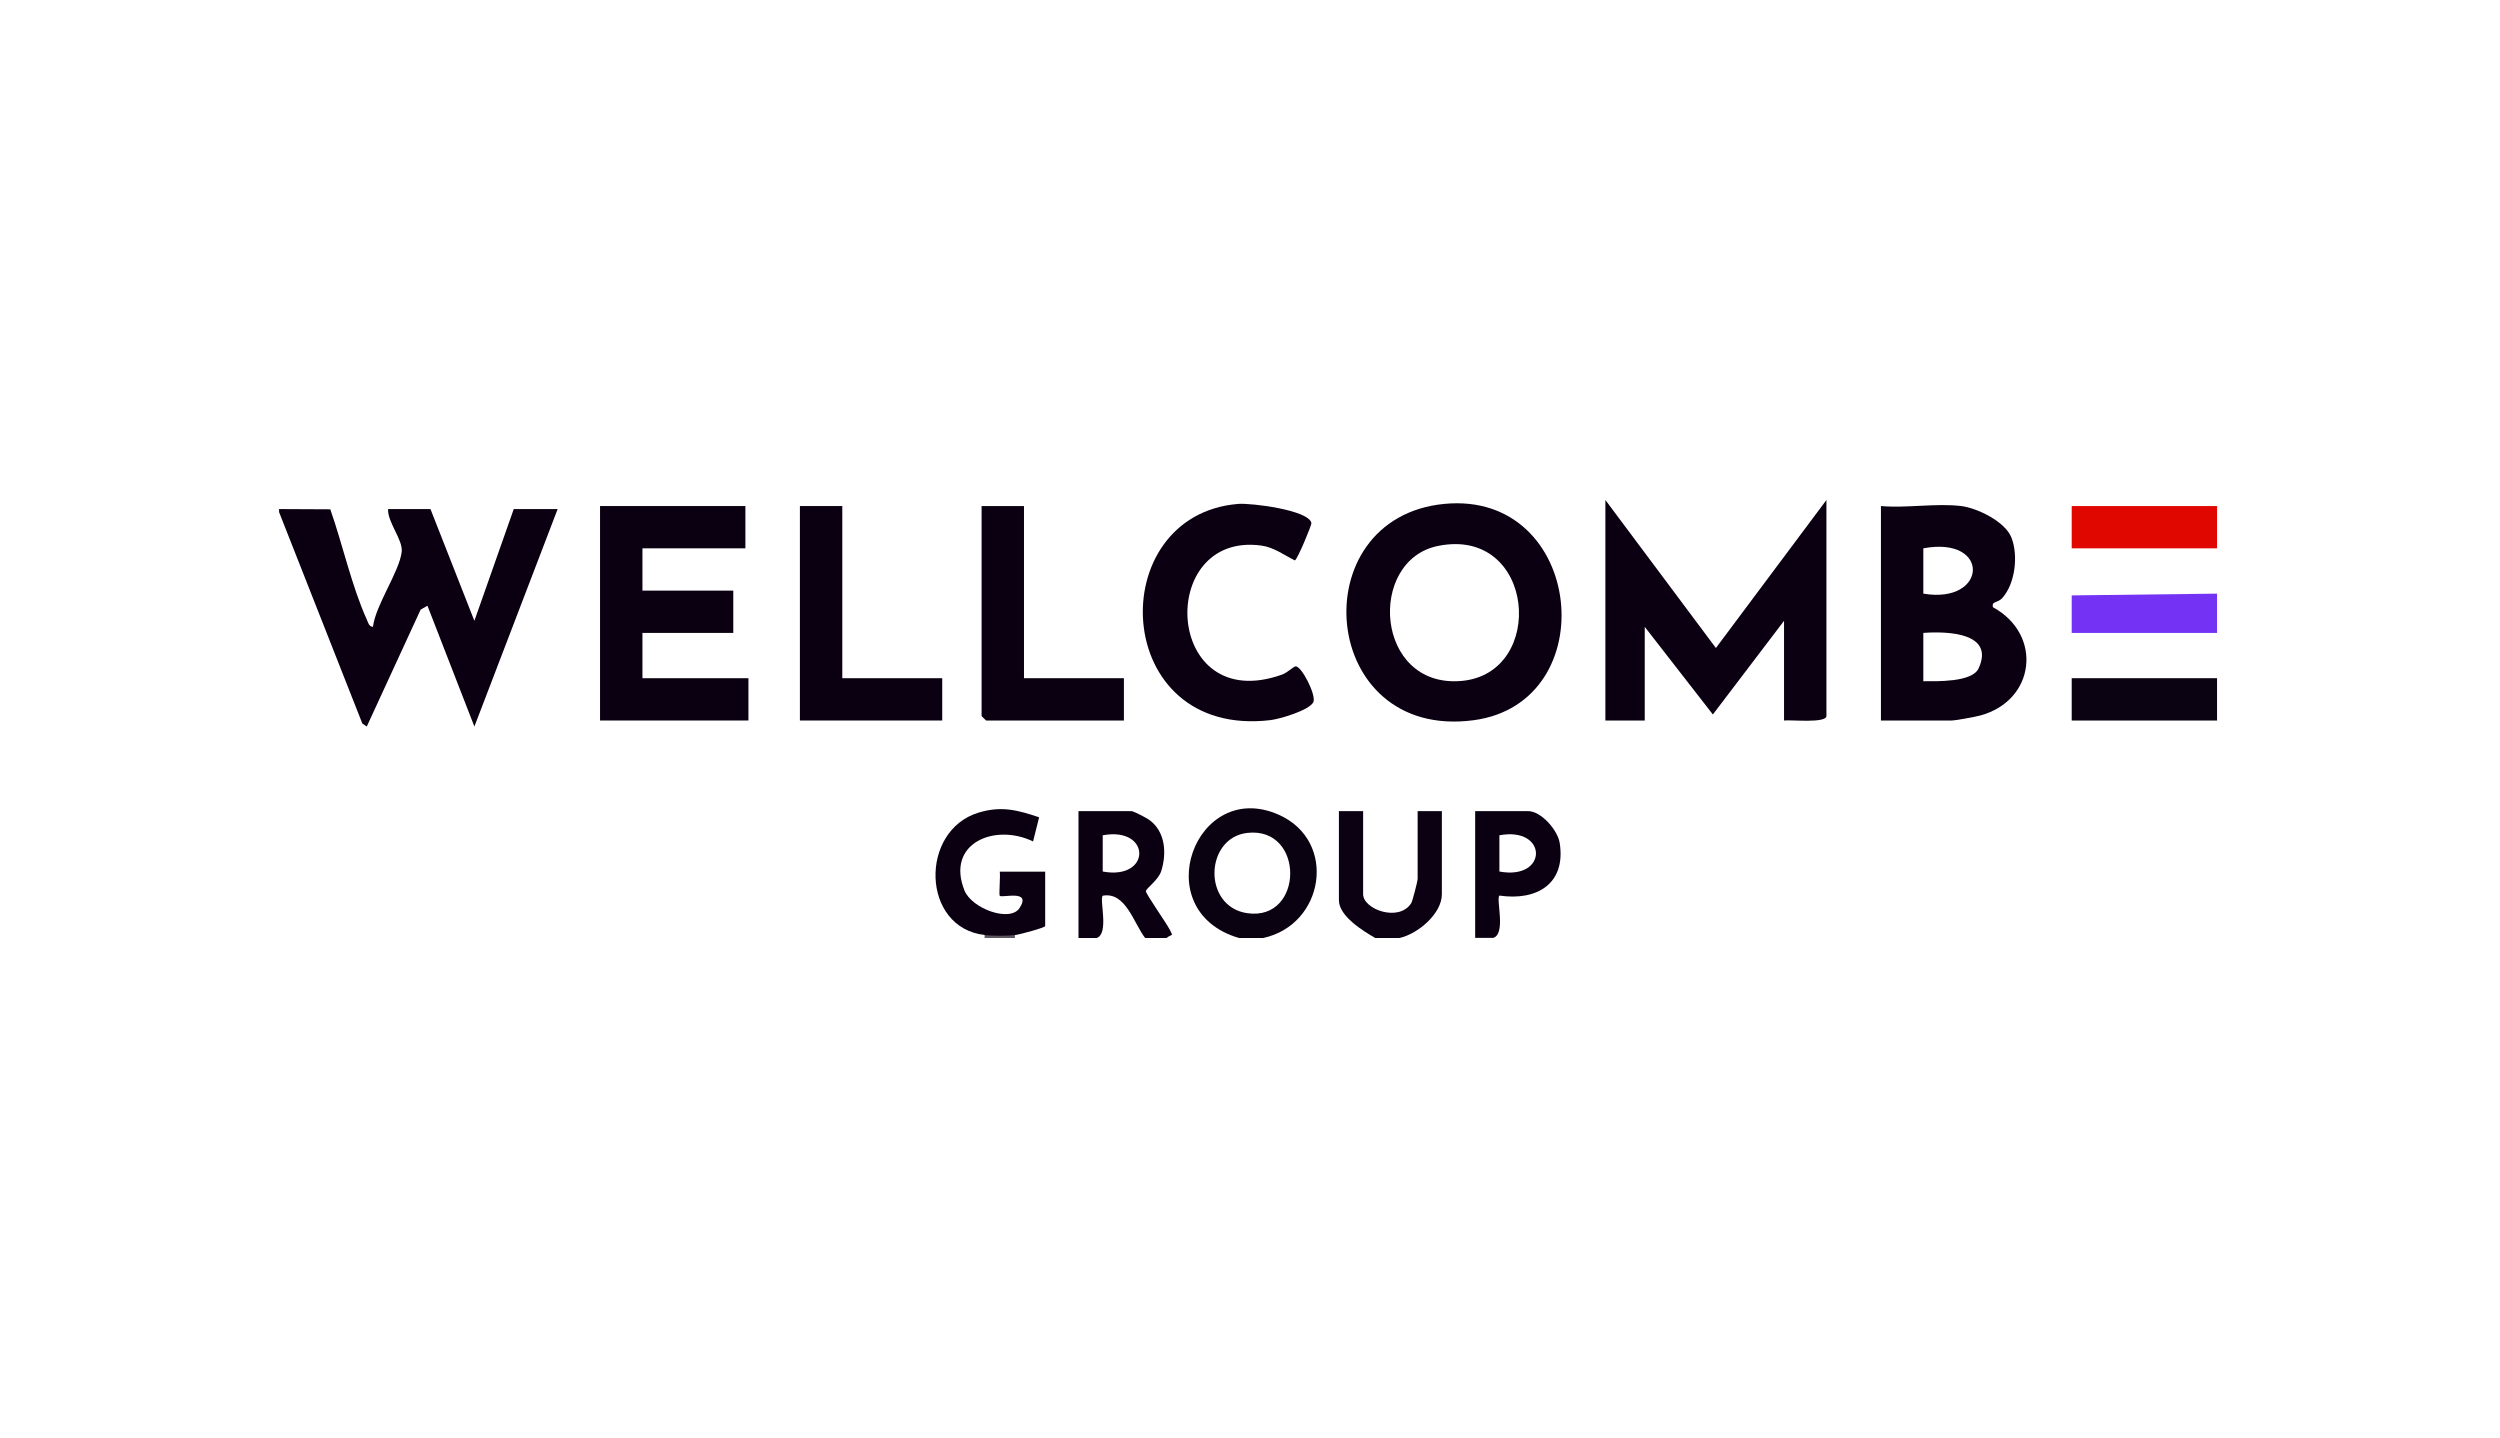
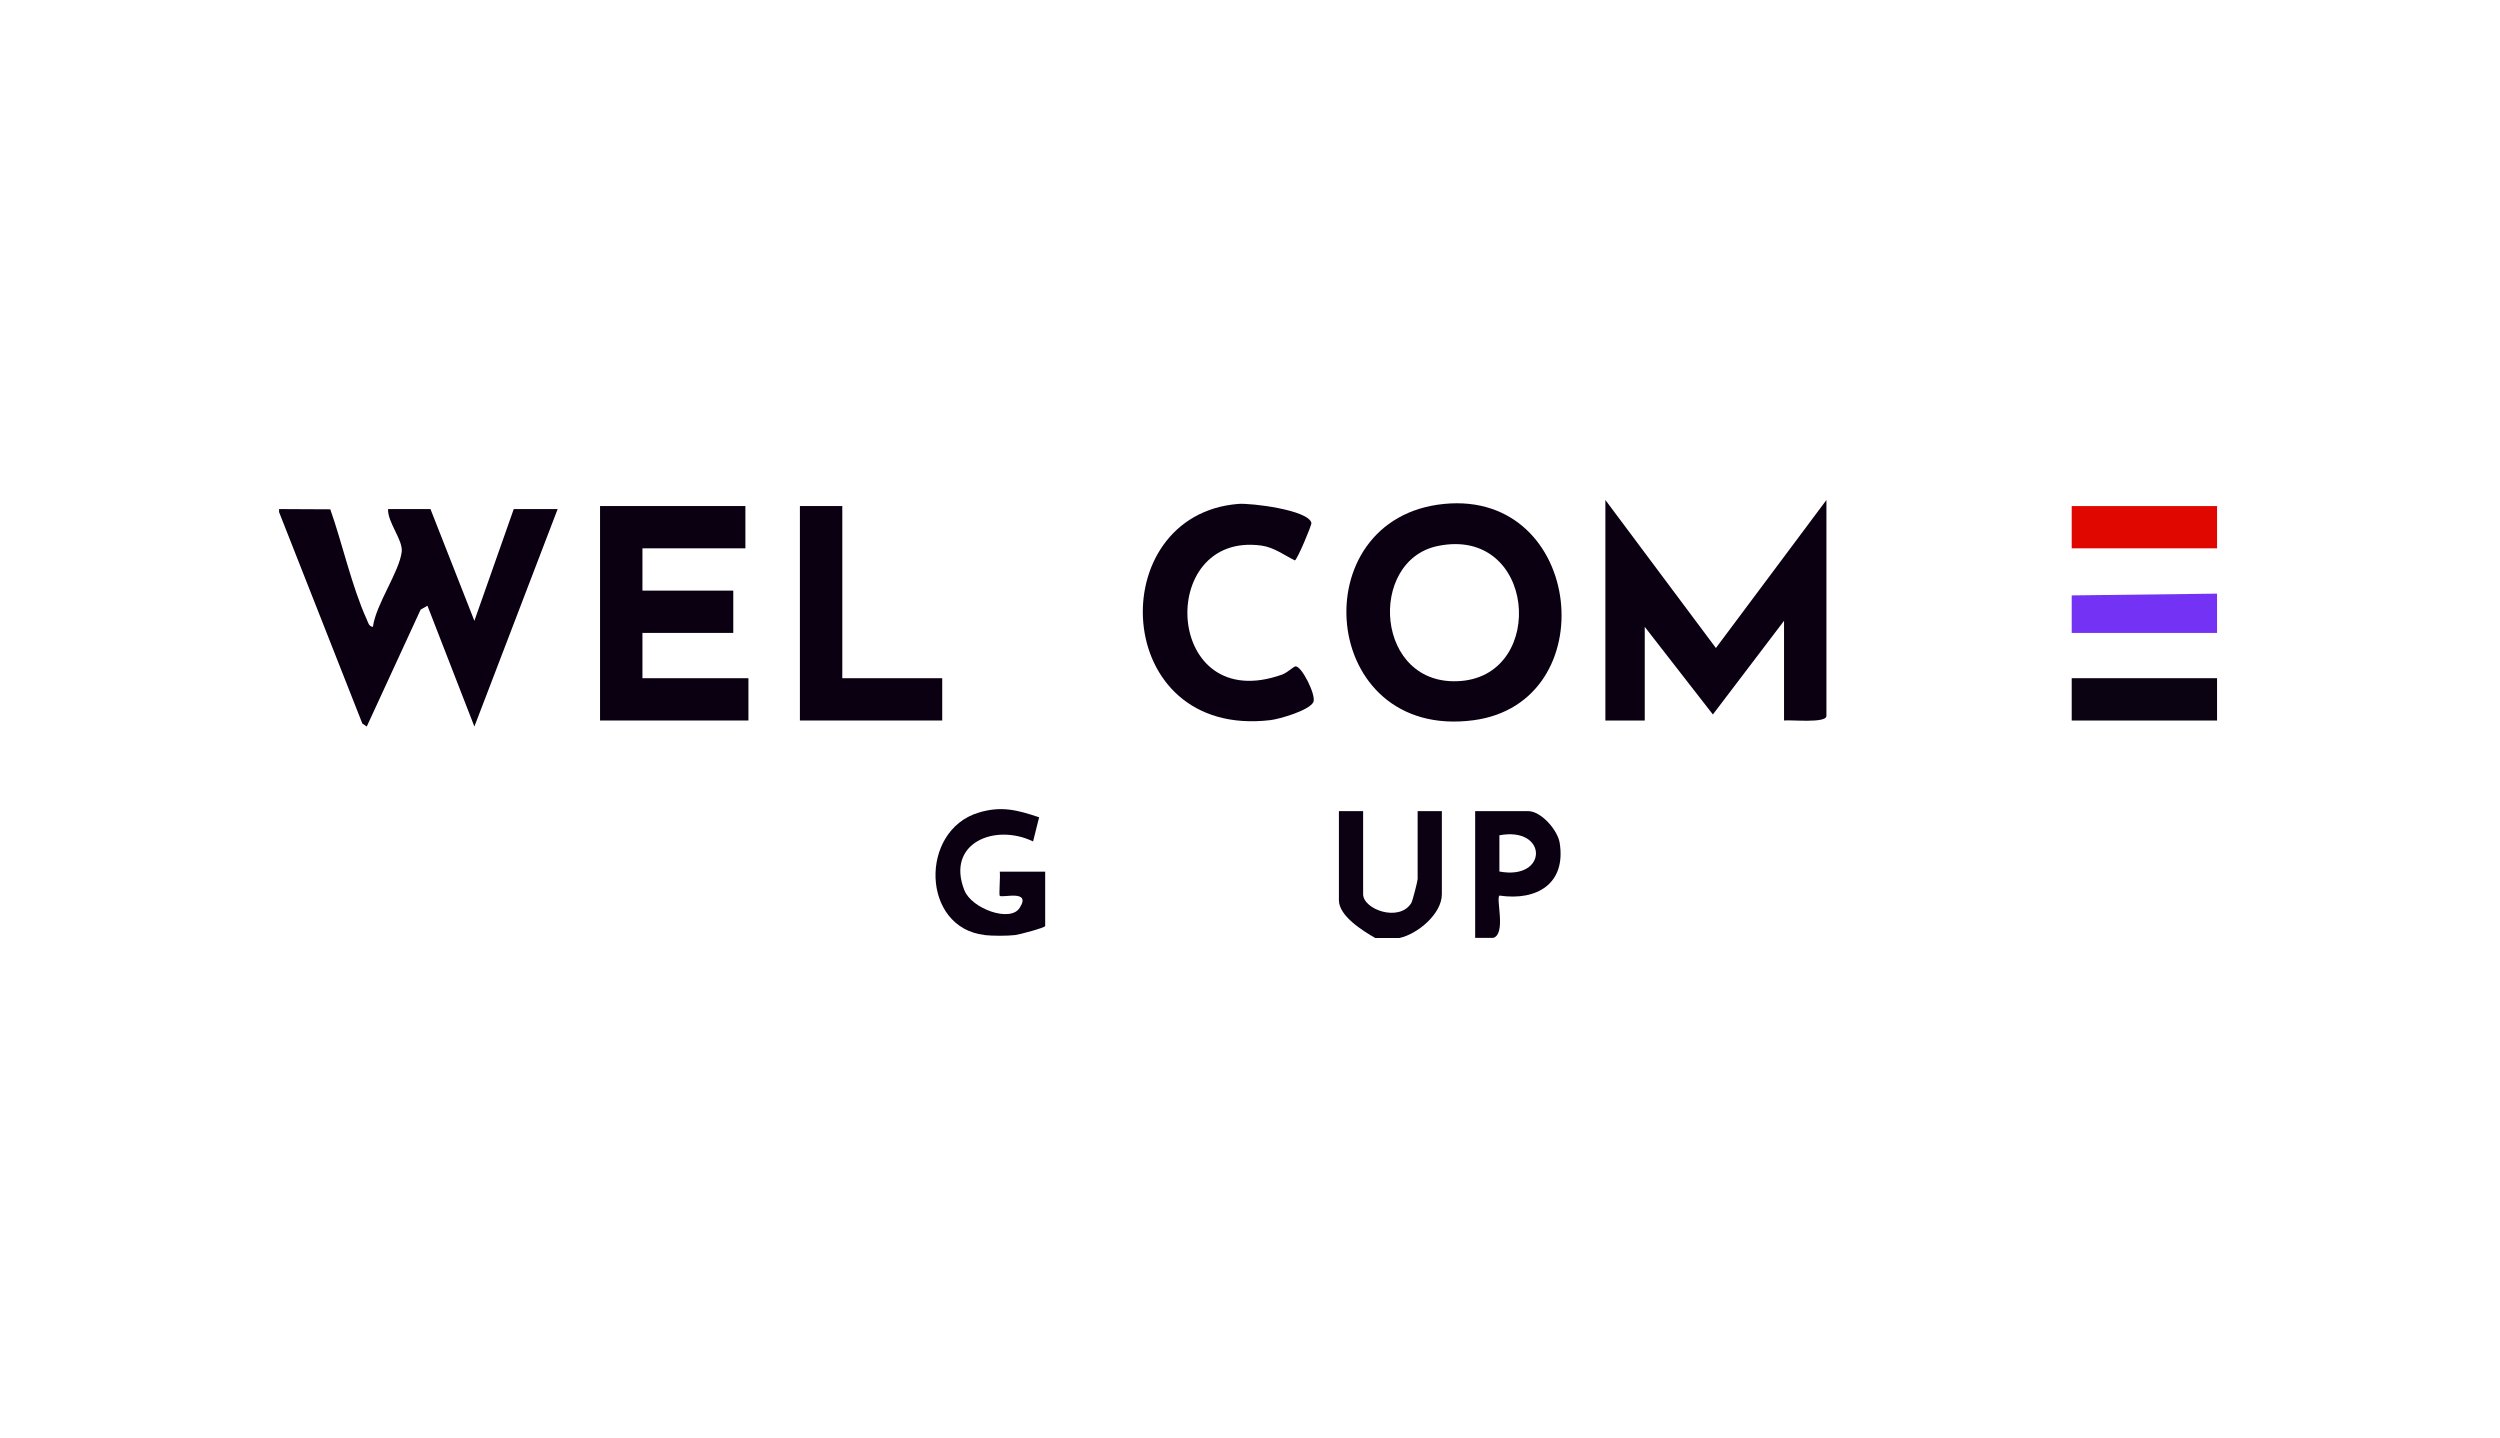
<svg xmlns="http://www.w3.org/2000/svg" width="645" height="371" viewBox="0 0 645 371" fill="none">
  <g clip-path="url(#clip0_704_2119)">
    <path d="M72 131.338L85.216 131.403C88.341 140.267 90.783 151.373 94.624 159.815C94.982 160.594 95.144 161.634 96.219 161.731C96.935 155.984 103.055 147.509 103.641 142.346C103.999 139.326 99.93 134.682 100.125 131.338H111.062L122.391 160.172L132.547 131.338H143.875L122.391 187.448L110.281 156.276L108.523 157.282L94.624 187.448L93.484 186.669L72 132.117V131.338Z" fill="#0A0011" />
    <path d="M354.812 242C351.72 240.214 345.438 236.382 345.438 232.258V209.269H351.687V230.7C351.687 234.629 360.997 238.006 364.122 232.973C364.448 232.421 365.75 227.29 365.75 226.803V209.269H372V230.7C372 235.798 365.717 240.993 361.063 242H354.812Z" fill="#0B0112" />
    <path d="M572 130.559H534.5V141.469H572V130.559Z" fill="#E00701" />
    <path d="M572 174.979H534.5V185.89H572V174.979Z" fill="#0B0212" />
    <path d="M572 153.158V163.289H534.5V153.613L572 153.158Z" fill="#7432F4" />
-     <path d="M261.844 241.221V242H254.031V241.221C254.878 239.012 260.574 239.207 261.844 241.221Z" fill="#5E5762" />
    <path d="M414.188 129L442.703 167.186L471.219 129V184.721C471.219 186.669 461.974 185.662 460.281 185.89V160.172L441.922 184.331L424.344 161.731V185.89H414.188V129Z" fill="#0A0011" />
    <path d="M192.312 130.559V141.469H165.75V152.379H189.187V163.29H165.75V174.979H193.094V185.89H154.812V130.559H192.312Z" fill="#0A0011" />
    <path d="M319.494 130.007C322.781 129.747 337.56 131.566 338.341 134.91C338.471 135.43 334.663 144.457 334.077 144.587C331.245 143.19 328.706 141.209 325.418 140.755C298.139 137.053 300.288 184.948 330.789 174.038C332.059 173.583 333.686 172.025 334.207 171.927C335.77 171.668 339.708 179.493 338.83 181.182C337.723 183.292 330.203 185.5 327.762 185.793C286.518 190.663 284.337 132.832 319.494 130.007Z" fill="#0A0011" />
    <path d="M217.313 130.559V174.979H243.094V185.89H206.375V130.559H217.313Z" fill="#0A0011" />
-     <path d="M264.188 130.559V174.979H289.969V185.89H254.422C254.422 185.89 253.25 184.818 253.25 184.721V130.559H264.188Z" fill="#0A0011" />
    <path d="M254.031 241.221C237.69 239.402 237.137 214.302 252.469 209.659C258.328 207.873 262.495 208.977 268.094 210.86L266.531 217.095C256.701 212.321 243.973 217.517 248.823 229.726C250.711 234.434 260.607 238.039 263.048 234.272C266.238 229.369 258.556 231.739 257.938 231.122C257.677 230.862 258.133 226.024 257.938 224.888H269.656V238.915C269.656 239.337 263.016 241.123 261.844 241.253C259.826 241.481 256.05 241.481 254.031 241.253V241.221Z" fill="#0A0011" />
-     <path d="M319.656 242C295.634 234.986 308.459 200.567 330.008 210.243C345.112 217.03 341.694 238.591 325.906 242H319.656ZM321.805 235.603C336.453 237.713 336.681 213.198 321.805 214.887C310.803 216.153 310.217 233.914 321.805 235.603Z" fill="#0A0111" />
-     <path d="M291.922 209.269C292.475 209.269 295.893 211.054 296.609 211.606C300.678 214.626 301.037 220.146 299.604 224.725C298.888 227.03 295.666 229.238 295.633 229.92C295.6 230.602 300.972 238.201 301.851 239.954C302.794 241.869 302.403 240.766 300.938 242.032H295.47L295.387 242H295.438C292.475 238.136 290.424 230.018 284.5 231.09C283.589 231.967 286.225 240.928 282.938 242H283.198C283.124 242.01 283.047 242.022 282.97 242.032H278.282L278.25 242V209.269H291.922ZM284.5 224.854C297.098 227.192 297.065 213.165 284.5 215.503V224.854Z" fill="#0A0011" />
    <path d="M394.266 209.269C397.618 209.269 401.882 214.171 402.403 217.483C404.063 228.004 396.512 232.485 386.844 231.057C385.932 231.966 388.601 240.895 385.281 241.967H380.594V209.269H394.266ZM386.844 224.854C399.441 227.192 399.409 213.165 386.844 215.503V224.854Z" fill="#0A0011" />
    <path d="M372.618 130.007C408.686 126.5 414.155 181.344 380.138 185.825C340.229 191.085 335.64 133.579 372.618 130.007ZM376.947 175.693C399.18 173.875 396.153 135.722 370.99 140.853C352.664 144.587 354.715 177.511 376.947 175.693Z" fill="#0A0011" />
-     <path d="M485.281 130.56C491.824 131.144 499.604 129.78 505.984 130.56C510.151 131.079 517.313 134.553 518.94 138.677C520.763 143.255 519.949 150.626 516.531 154.36C515.425 155.562 513.732 155.075 514.188 156.666C527.078 163.712 525.158 180.728 510.933 184.592C509.761 184.917 504.52 185.891 503.641 185.891H485.281V130.56ZM510.477 172.447C514.741 163.193 502.339 162.835 496.219 163.29V175.759C499.767 175.759 508.816 176.051 510.477 172.447ZM496.219 153.158C512.82 155.983 513.699 138.189 496.219 141.469V153.158Z" fill="#0A0011" />
  </g>
  <defs>
    <clipPath id="clip0_704_2119">
      <rect width="500" height="113" fill="white" transform="translate(72 129)" />
    </clipPath>
  </defs>
</svg>